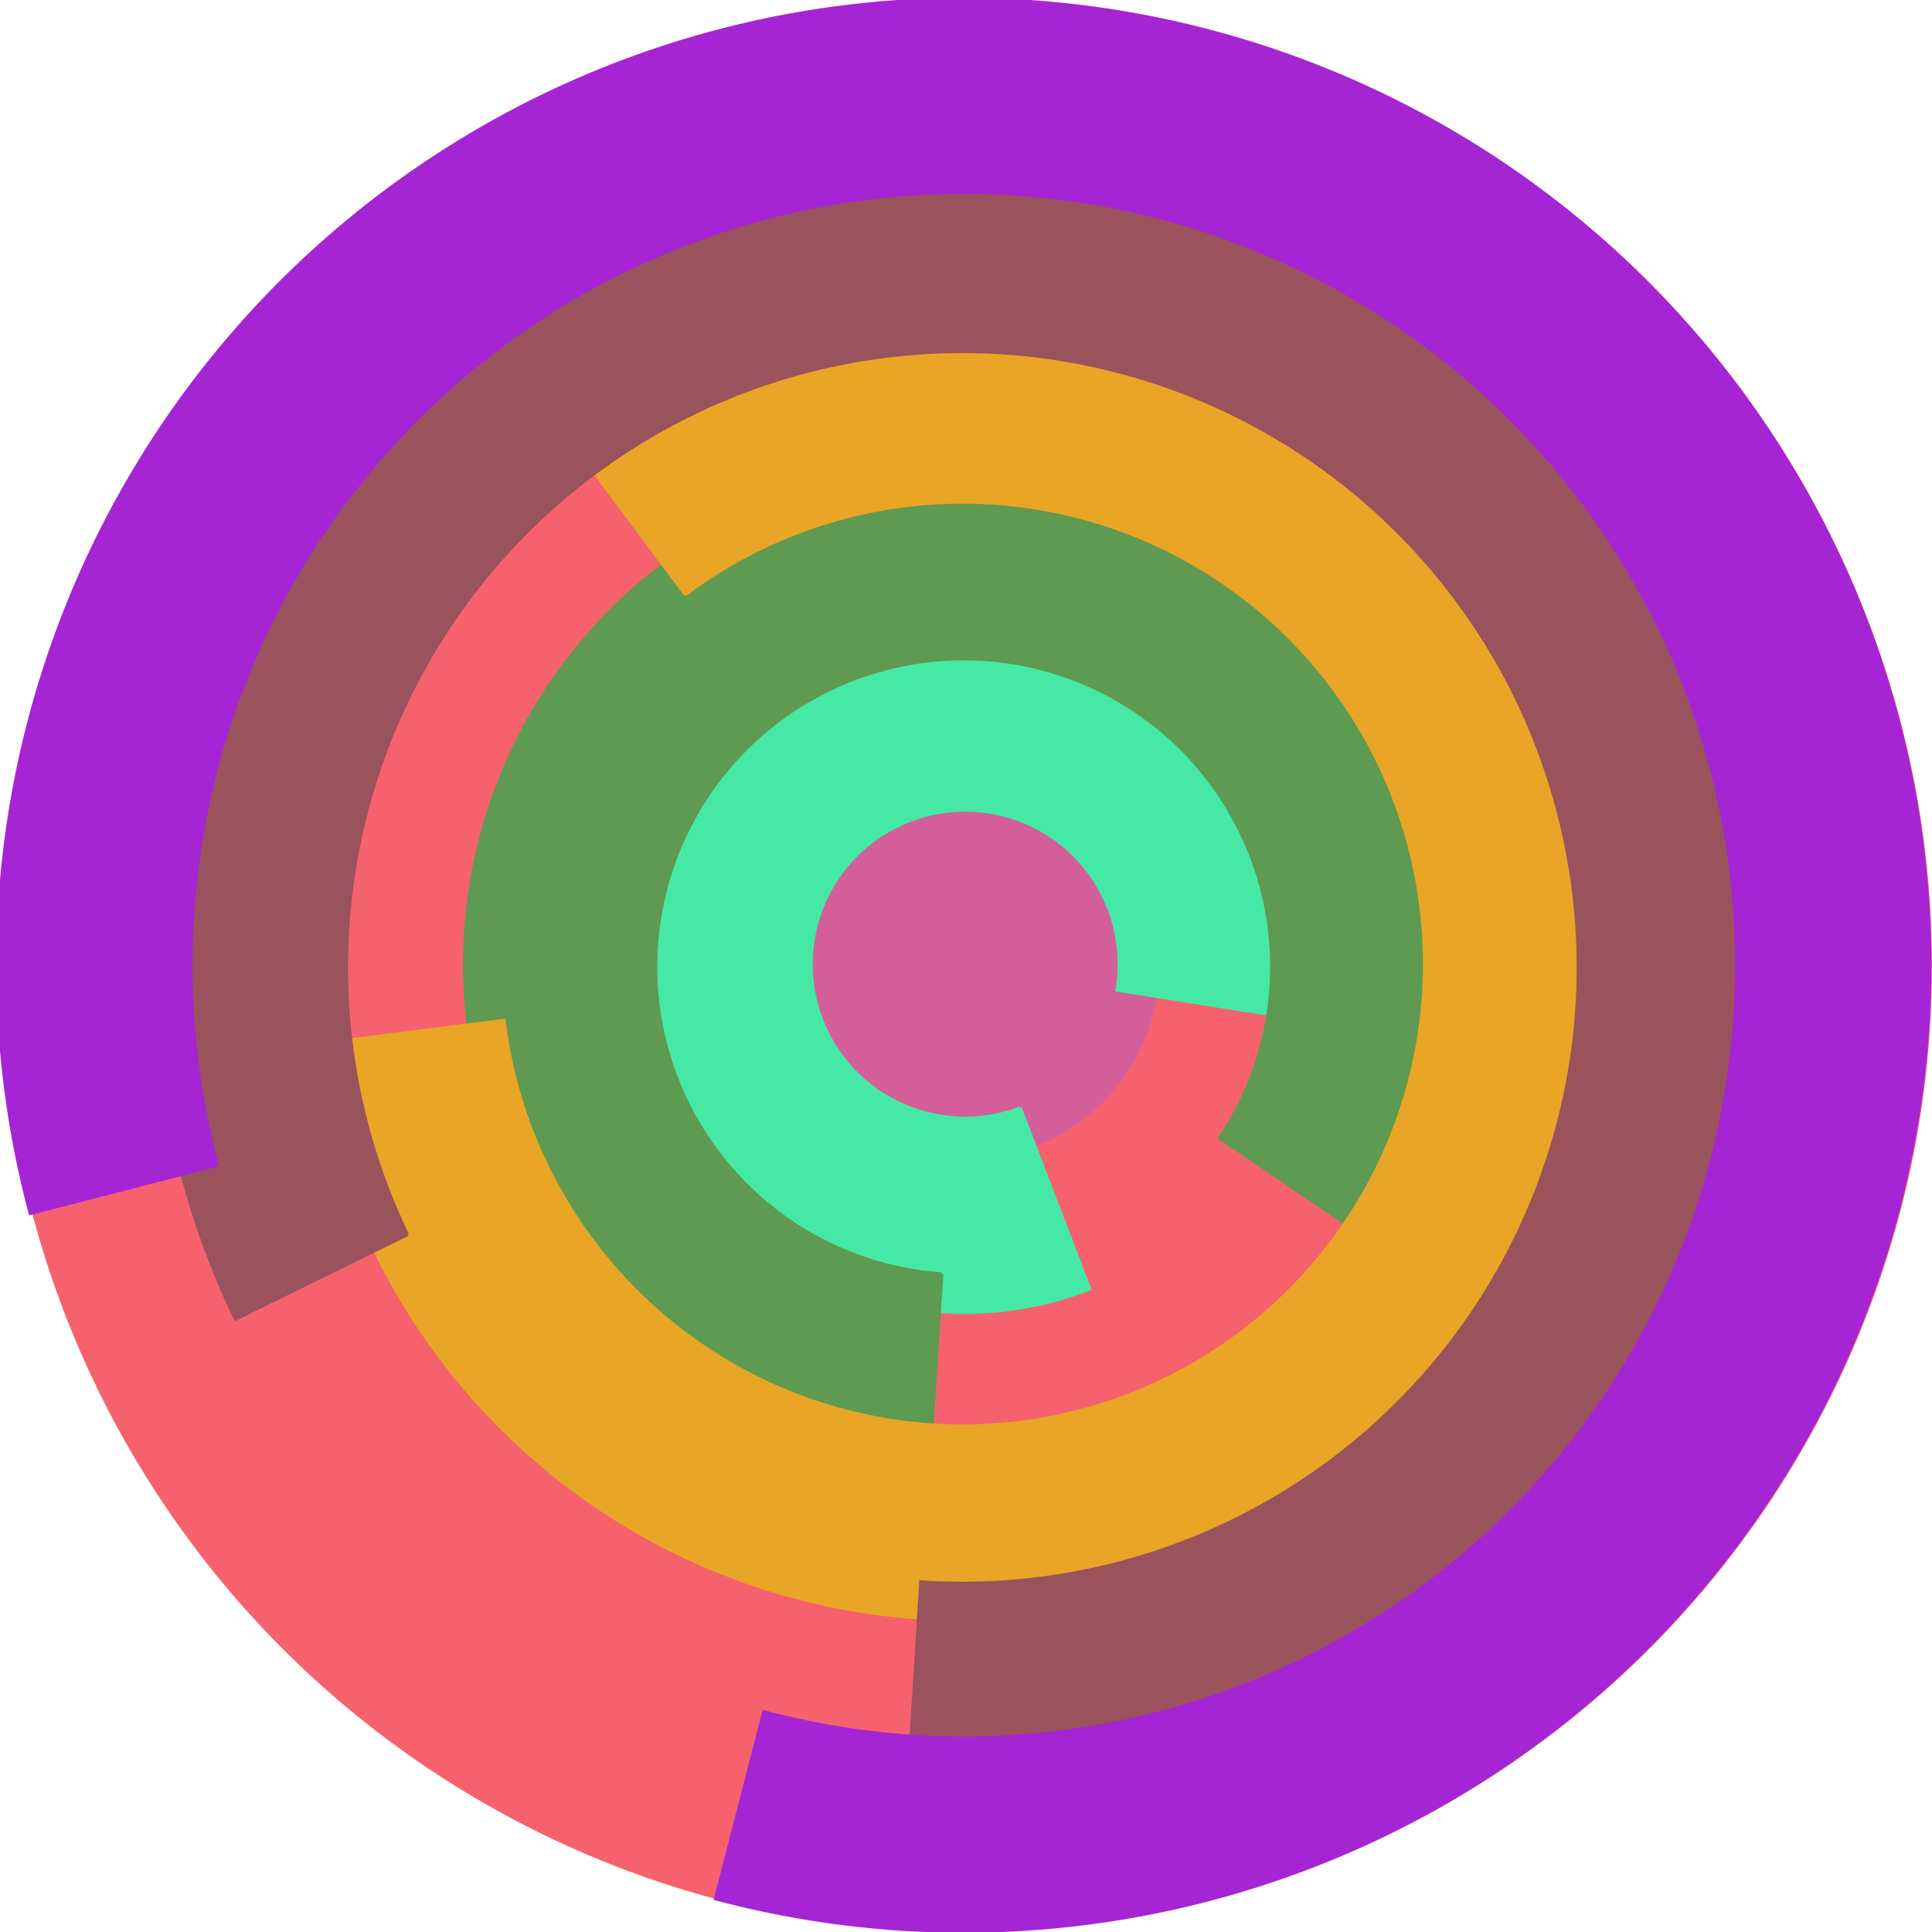
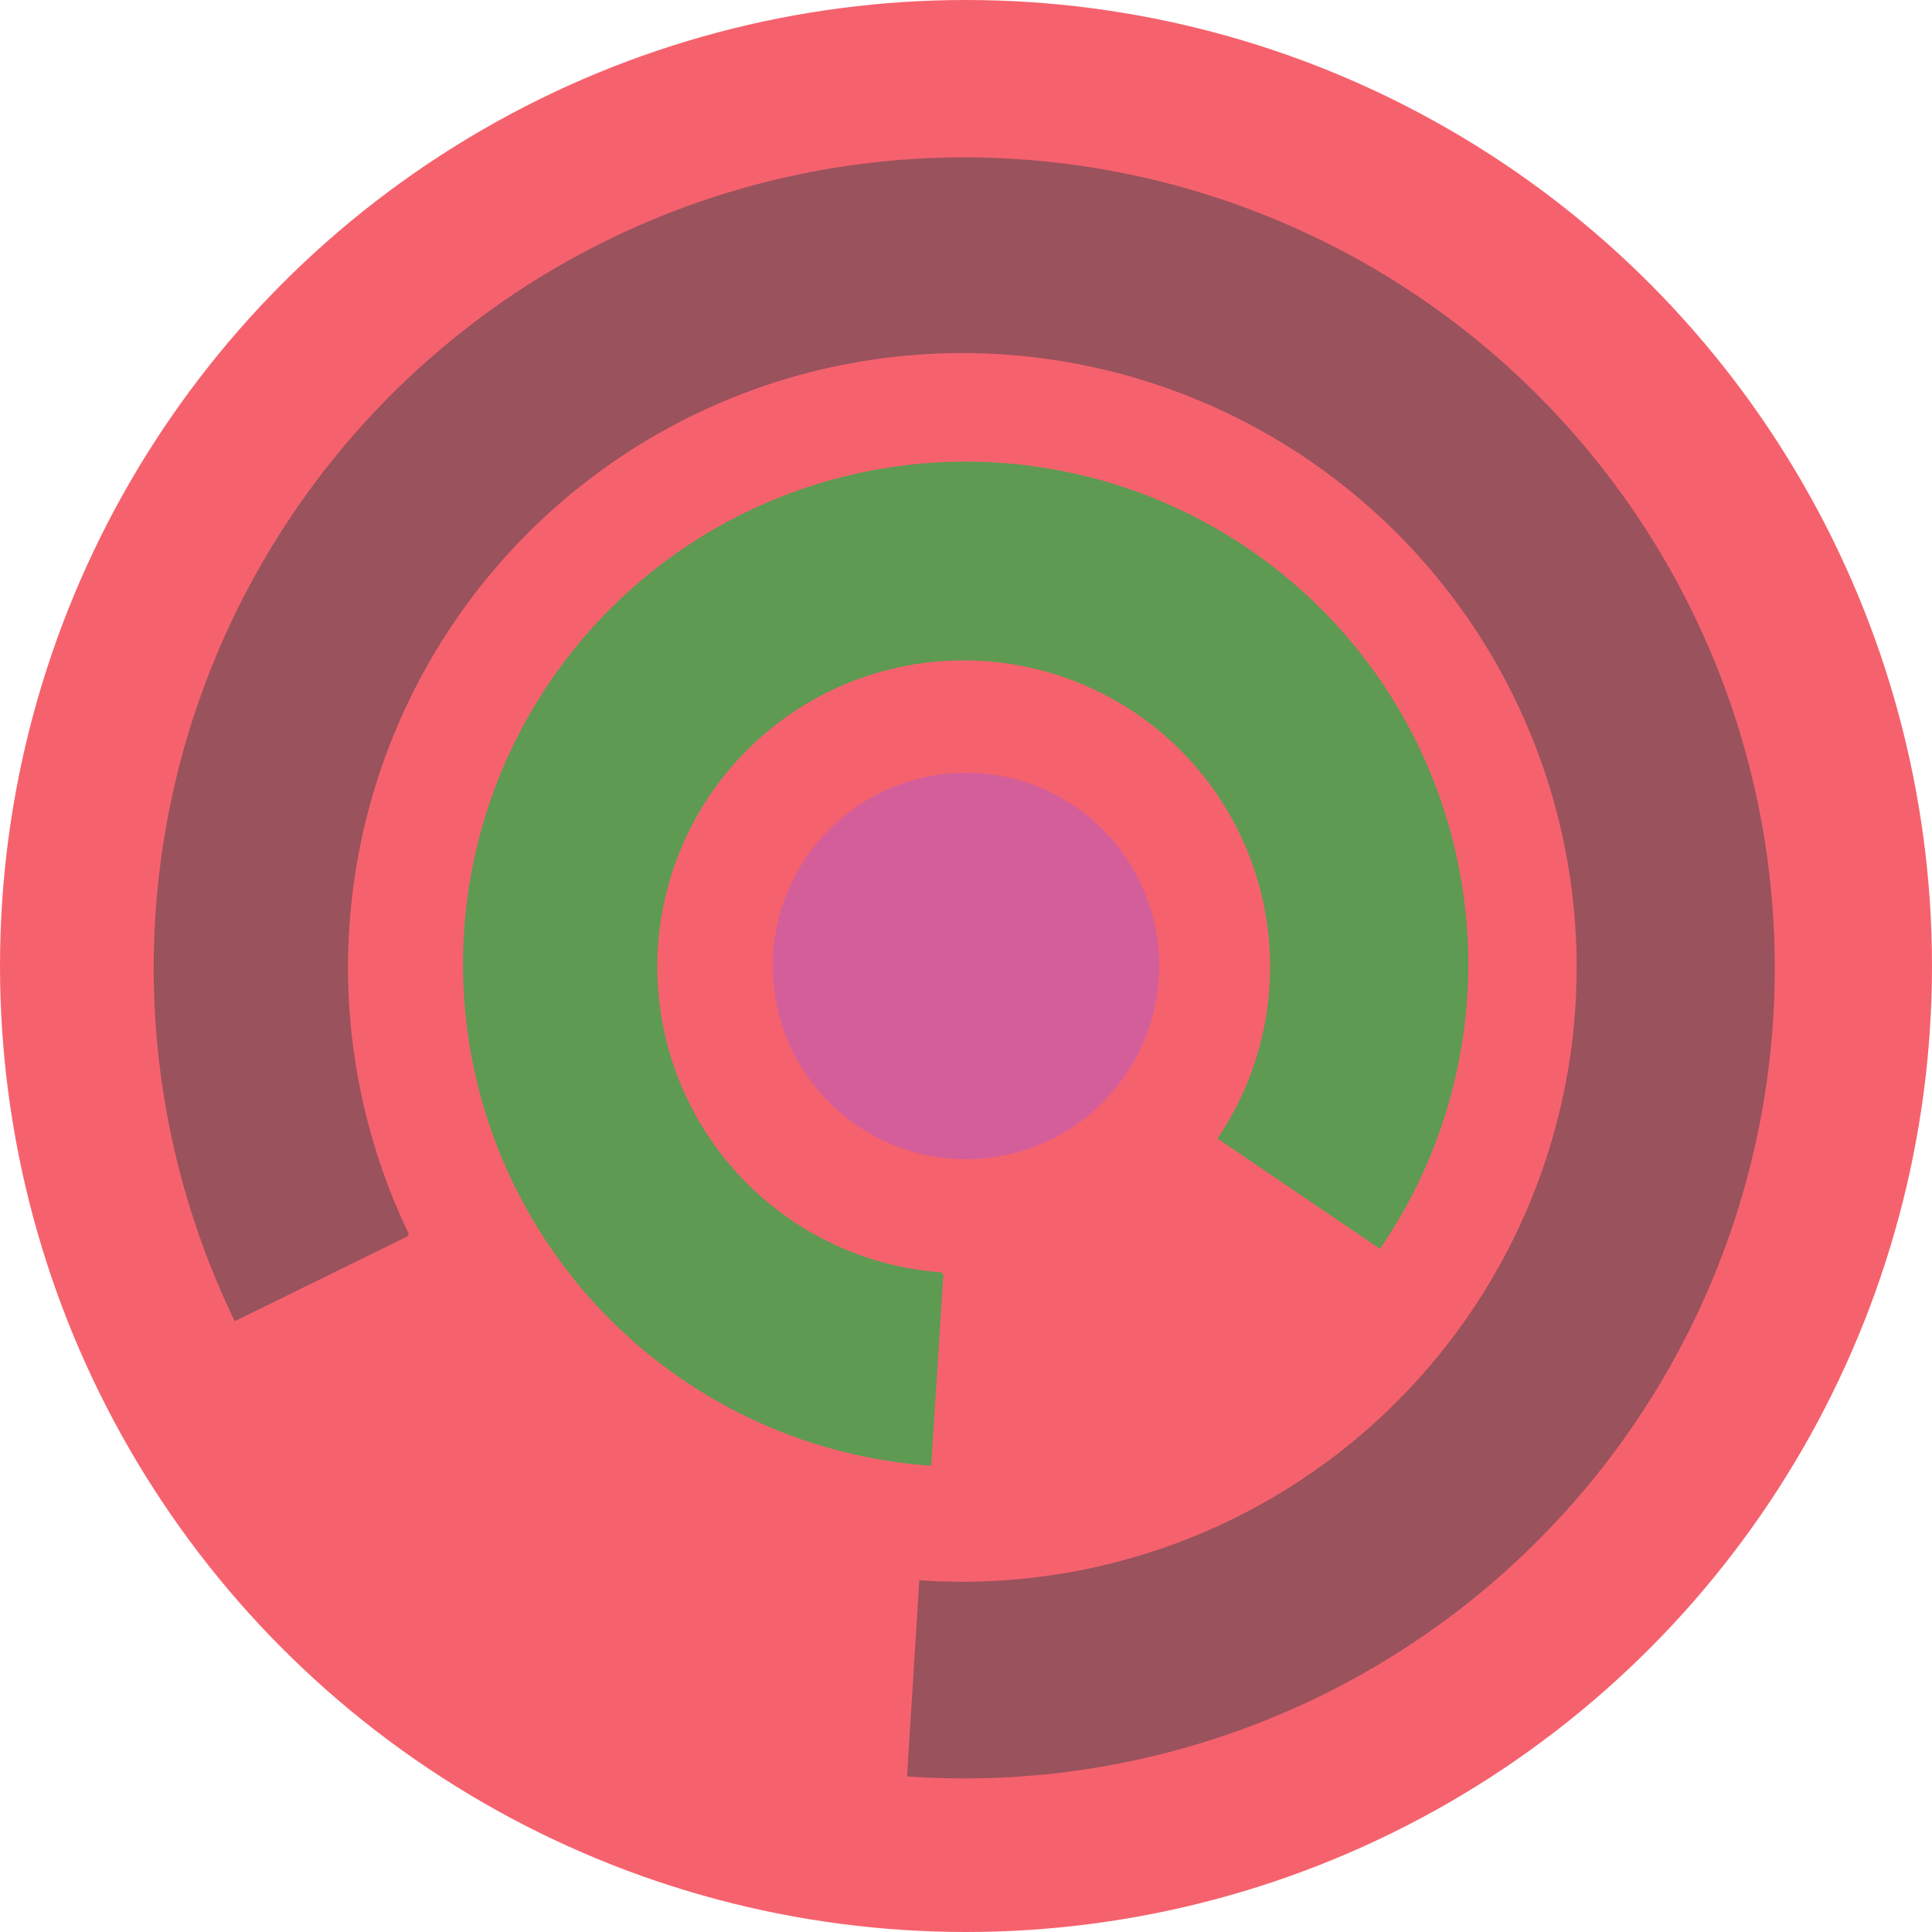
<svg xmlns="http://www.w3.org/2000/svg" version="1.1" width="640" height="640">
  <circle cx="320" cy="320" r="320" fill="rgb(245, 98, 109)" stroke="" stroke-width="0" />
  <circle cx="320" cy="320" r="64" fill="rgb(212, 94, 154)" stroke="" stroke-width="0" />
-   <path fill="rgb(69, 233, 165)" stroke="rgb(69, 233, 165)" stroke-width="1" d="M 338,367 A 51,51 0 1 1 370,328 L 433,338 A 115,115 0 1 0 361,427 L 338,367" />
  <path fill="rgb(94, 154, 82)" stroke="rgb(94, 154, 82)" stroke-width="1" d="M 312,422 A 102,102 0 1 1 404,377 L 457,413 A 166,166 0 1 0 308,485 L 312,422" />
-   <path fill="rgb(233, 165, 37)" stroke="rgb(233, 165, 37)" stroke-width="1" d="M 227,197 A 153,153 0 1 1 167,338 L 104,346 A 217,217 0 1 0 189,146 L 227,197" />
  <path fill="rgb(154, 82, 93)" stroke="rgb(154, 82, 93)" stroke-width="1" d="M 135,409 A 204,204 0 1 1 305,524 L 301,588 A 268,268 0 1 0 78,437 L 135,409" />
-   <path fill="rgb(165, 37, 213)" stroke="rgb(165, 37, 213)" stroke-width="1" d="M 72,386 A 256,256 0 1 1 253,567 L 237,629 A 320,320 0 1 0 10,402 L 72,386" />
</svg>